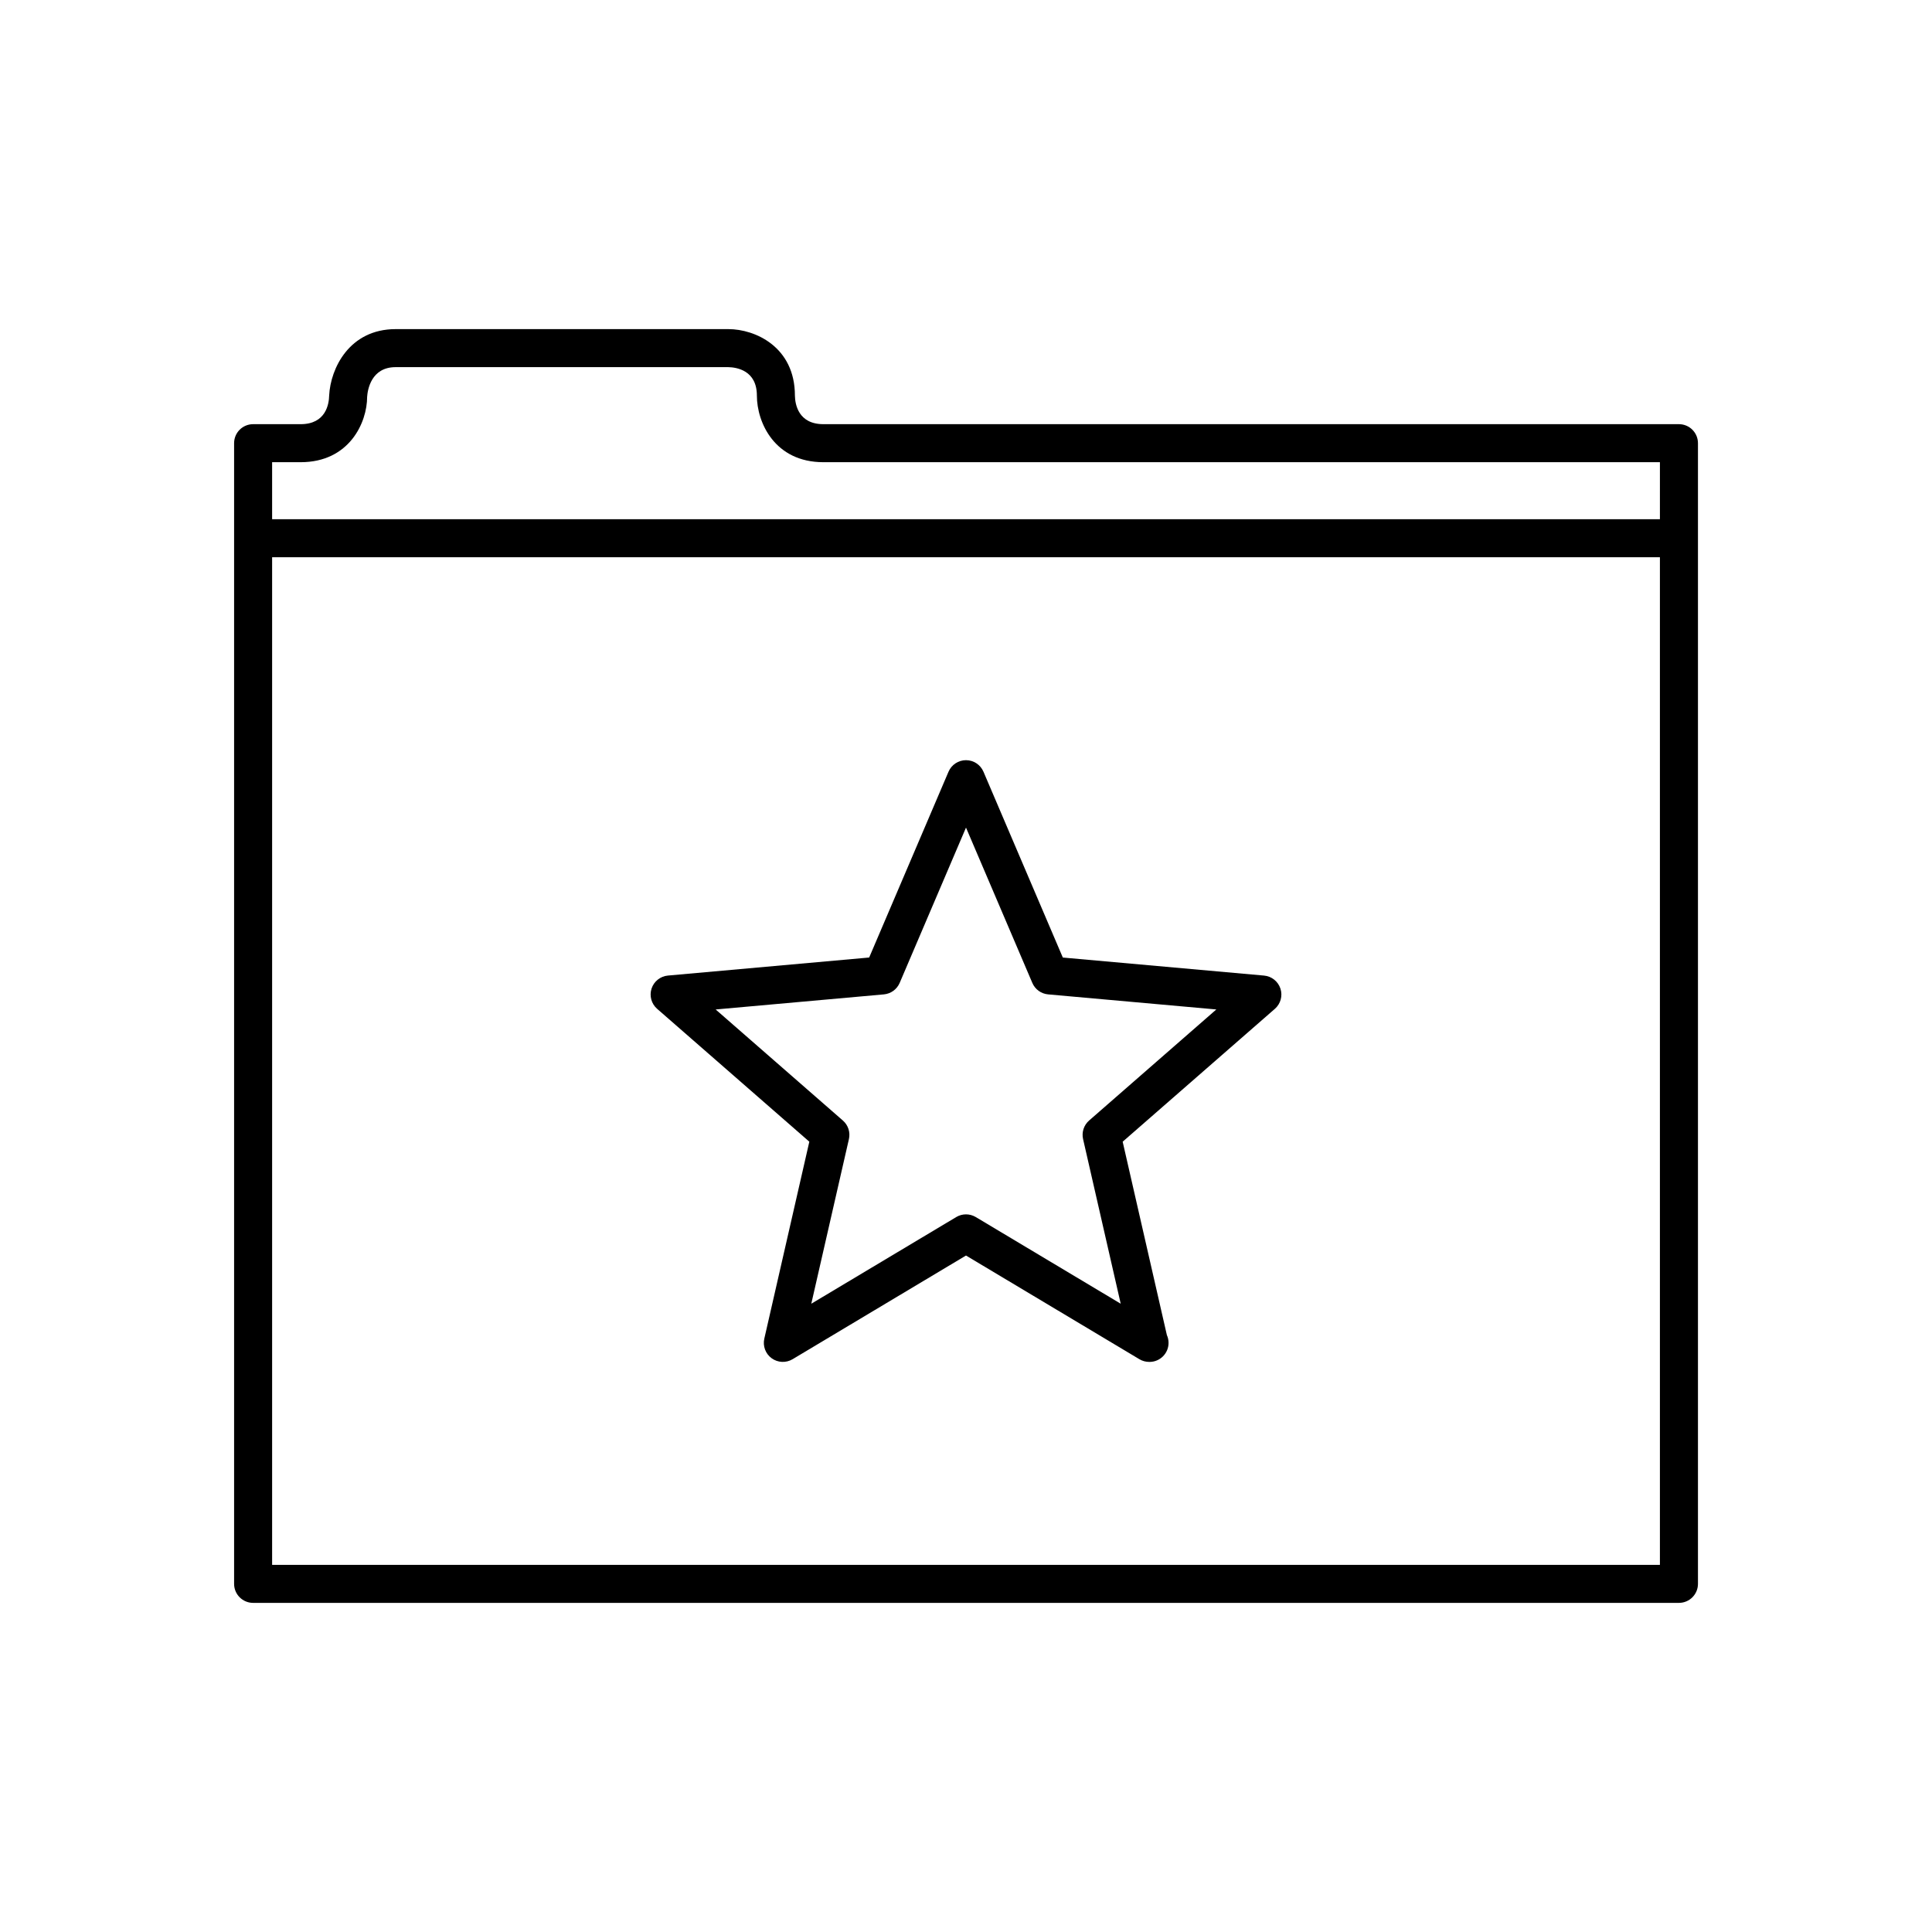
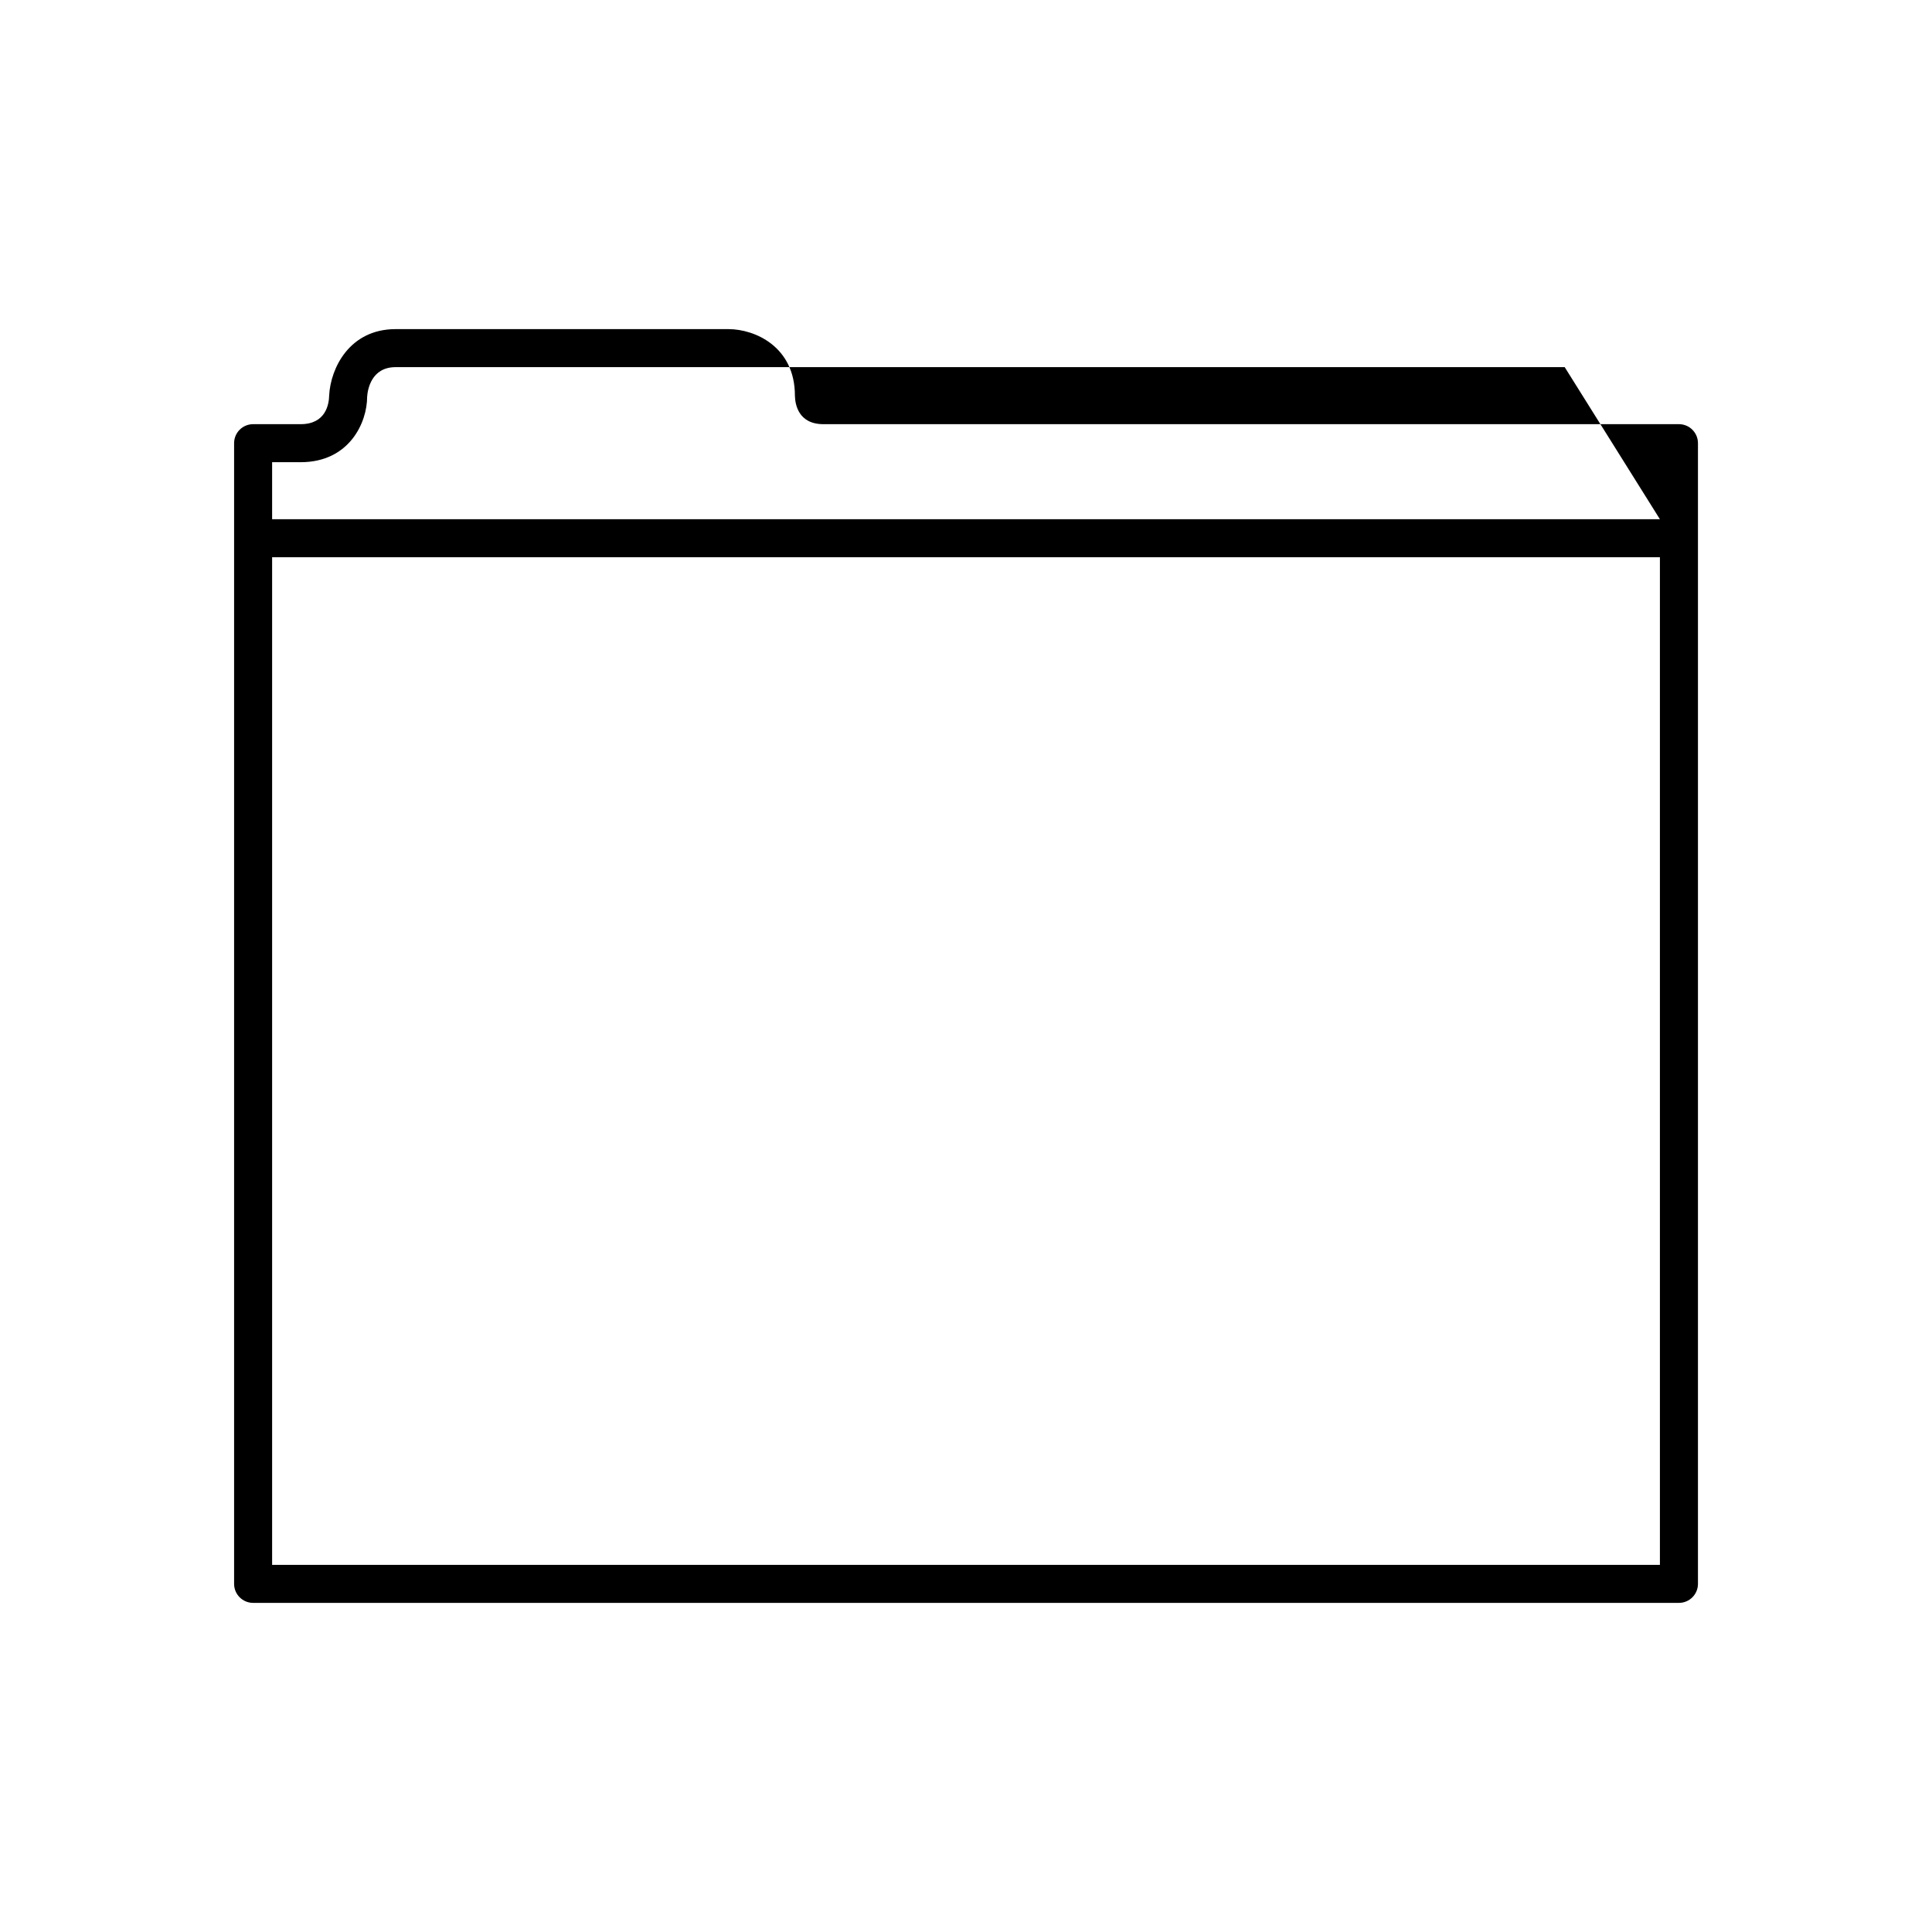
<svg xmlns="http://www.w3.org/2000/svg" fill="#000000" width="800px" height="800px" version="1.1" viewBox="144 144 512 512">
  <g>
-     <path d="m588.93 256.41h-226.71c-6.688 0-7.512-5.32-7.559-7.559 0-12.938-10.547-17.633-17.633-17.633h-88.164c-12.273 0-17.266 10.387-17.633 17.586-0.043 2.285-0.867 7.606-7.559 7.606h-12.594c-2.781 0-5.039 2.254-5.039 5.039v302.29c0 2.781 2.254 5.039 5.039 5.039h377.86c2.781 0 5.039-2.254 5.039-5.039v-302.29c0-2.785-2.254-5.039-5.039-5.039zm-5.035 302.29h-367.78v-267.02h367.78zm0-277.1h-367.78v-15.113h7.555c12.938 0 17.633-10.547 17.625-17.332 0.129-1.844 1.047-7.859 7.566-7.859h88.121c2.285 0.047 7.602 0.871 7.602 7.559 0 7.086 4.695 17.633 17.633 17.633h221.68z" />
-     <path d="m358.48 446.56-11.93 52.195c-0.449 1.965 0.316 4.012 1.949 5.199s3.812 1.281 5.547 0.25l45.953-27.477 45.953 27.477c0.801 0.477 1.691 0.715 2.586 0.715 0.031-0.004 0.059 0 0.102 0 2.781 0 5.039-2.254 5.039-5.039 0-0.738-0.16-1.438-0.445-2.07l-11.715-51.246 40.336-35.211c1.52-1.328 2.102-3.434 1.477-5.352-0.625-1.918-2.332-3.281-4.344-3.461l-53.328-4.781-21.027-49.238c-0.793-1.863-2.617-3.066-4.633-3.066s-3.84 1.203-4.633 3.059l-21.027 49.238-53.328 4.781c-2.012 0.18-3.719 1.543-4.344 3.461-0.621 1.918-0.043 4.023 1.477 5.352zm19.758-39.039c1.848-0.168 3.453-1.332 4.184-3.039l17.578-41.16 17.578 41.16c0.727 1.707 2.336 2.875 4.184 3.039l44.578 3.996-33.715 29.434c-1.398 1.219-2.012 3.109-1.598 4.918l9.973 43.629-38.414-22.969c-0.801-0.473-1.691-0.711-2.586-0.711s-1.789 0.238-2.586 0.715l-38.414 22.969 9.973-43.629c0.414-1.809-0.199-3.699-1.598-4.918l-33.715-29.434z" />
+     <path d="m588.93 256.41h-226.71c-6.688 0-7.512-5.32-7.559-7.559 0-12.938-10.547-17.633-17.633-17.633h-88.164c-12.273 0-17.266 10.387-17.633 17.586-0.043 2.285-0.867 7.606-7.559 7.606h-12.594c-2.781 0-5.039 2.254-5.039 5.039v302.29c0 2.781 2.254 5.039 5.039 5.039h377.86c2.781 0 5.039-2.254 5.039-5.039v-302.29c0-2.785-2.254-5.039-5.039-5.039zm-5.035 302.29h-367.78v-267.02h367.78zm0-277.1h-367.78v-15.113h7.555c12.938 0 17.633-10.547 17.625-17.332 0.129-1.844 1.047-7.859 7.566-7.859h88.121h221.68z" />
  </g>
</svg>